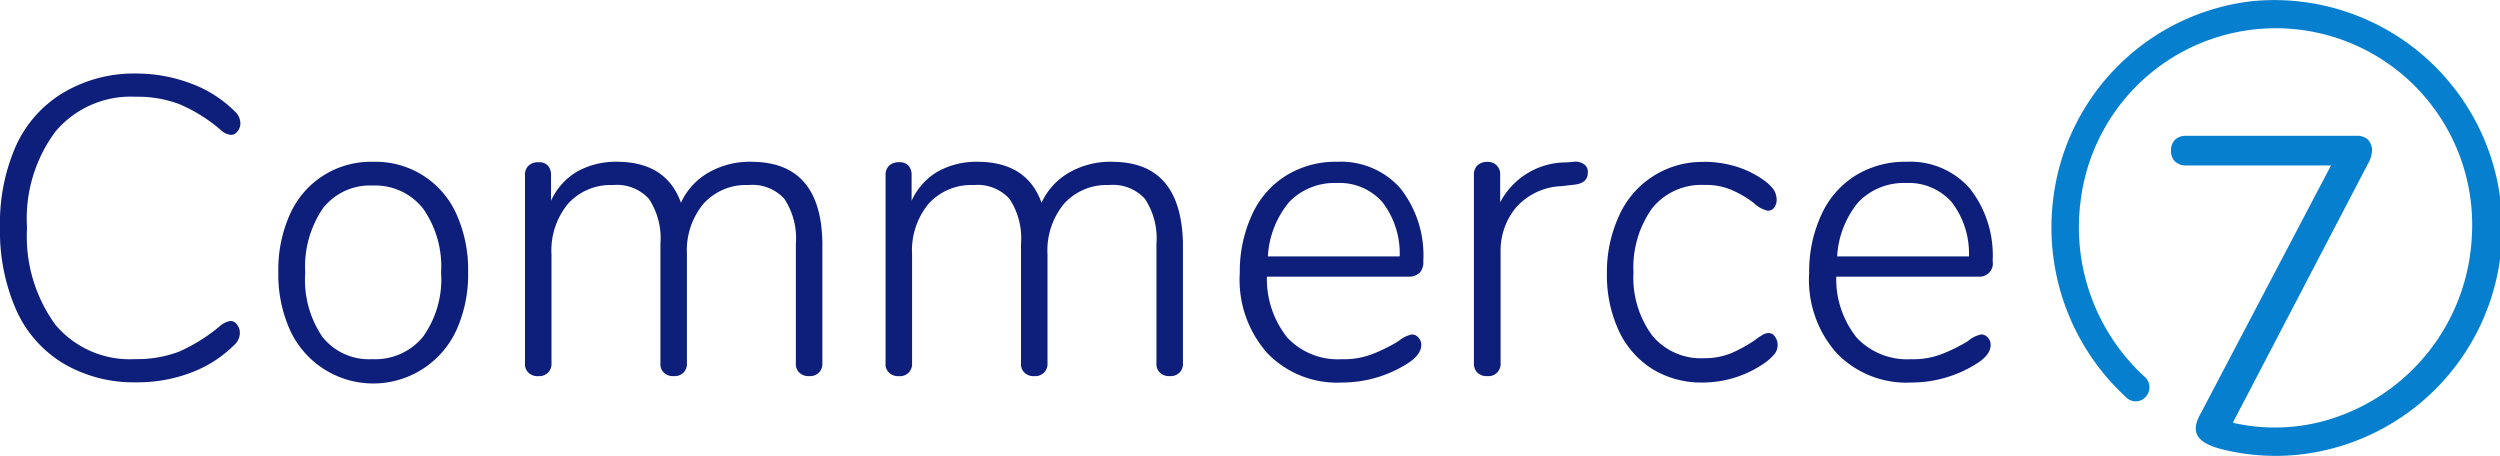
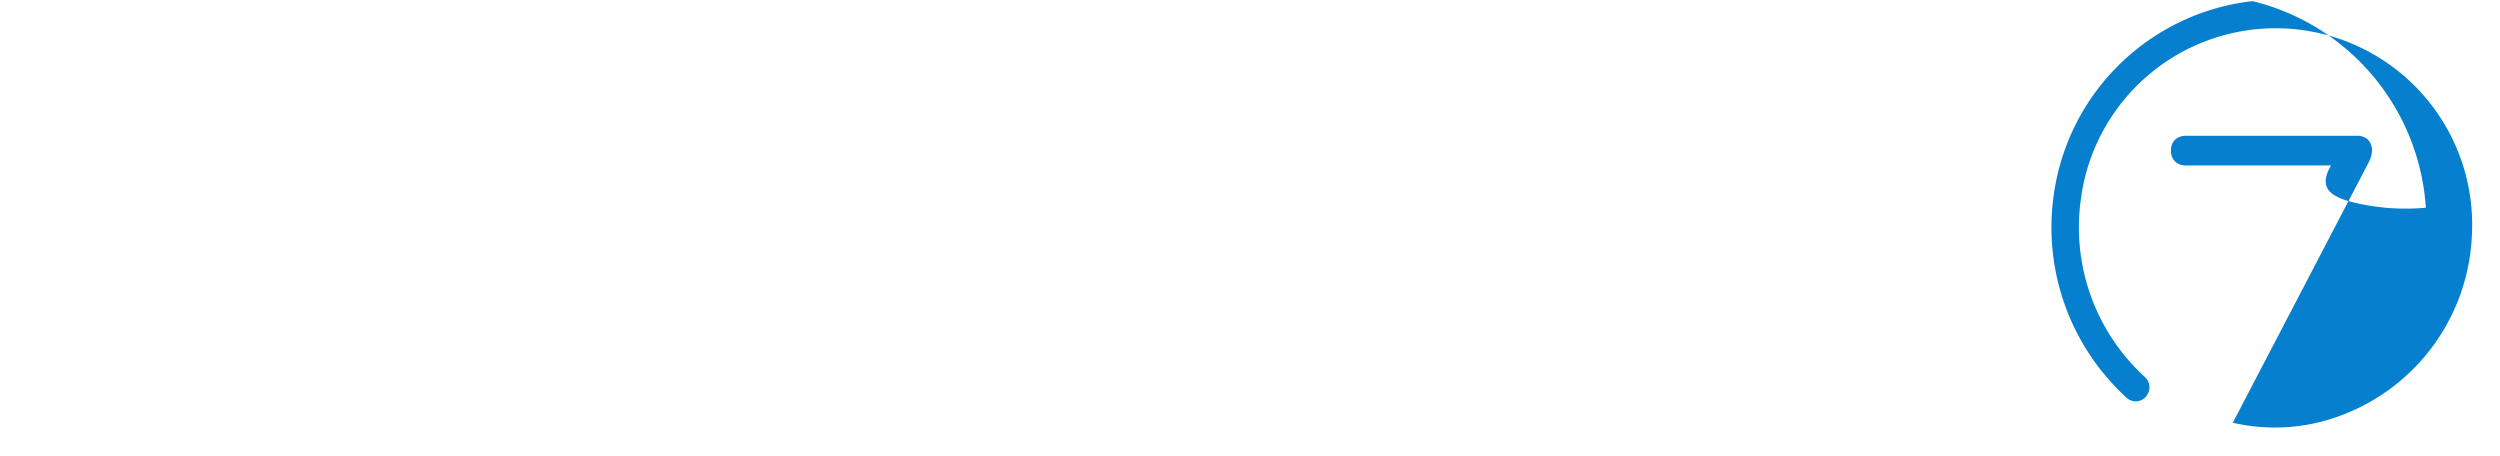
<svg xmlns="http://www.w3.org/2000/svg" width="164.25" height="29.951" viewBox="0 0 164.25 29.951">
-   <path d="M8.978,4.831a10.118,10.118,0,0,1,3.553.65A7.928,7.928,0,0,1,15.406,7.3a1.082,1.082,0,0,1,.388.813.8.8,0,0,1-.194.52.508.508,0,0,1-.42.228,1.115,1.115,0,0,1-.646-.293,10.33,10.33,0,0,0-2.745-1.723,7.717,7.717,0,0,0-2.874-.488A6.463,6.463,0,0,0,3.65,8.635a9.566,9.566,0,0,0-1.873,6.341A9.843,9.843,0,0,0,3.65,21.349a6.384,6.384,0,0,0,5.232,2.244,7.716,7.716,0,0,0,2.874-.488A11.246,11.246,0,0,0,14.5,21.381a1.314,1.314,0,0,1,.646-.293.507.507,0,0,1,.42.228.887.887,0,0,1,.194.553,1.082,1.082,0,0,1-.388.813A7.928,7.928,0,0,1,12.5,24.5a9.84,9.84,0,0,1-3.553.618,9.1,9.1,0,0,1-4.78-1.236,7.816,7.816,0,0,1-3.1-3.512A12.814,12.814,0,0,1,0,14.943a12.559,12.559,0,0,1,1.066-5.4A7.815,7.815,0,0,1,4.2,6.066,9.1,9.1,0,0,1,8.978,4.831Zm15.559,5.8a5.8,5.8,0,0,1,5.445,3.424,8.863,8.863,0,0,1,.773,3.823,8.863,8.863,0,0,1-.773,3.823,6.015,6.015,0,0,1-10.922,0,8.863,8.863,0,0,1-.773-3.823,8.863,8.863,0,0,1,.773-3.823,5.806,5.806,0,0,1,5.477-3.424Zm63.288,0a5.2,5.2,0,0,1,4.168,1.728,7.1,7.1,0,0,1,1.519,4.787,1.073,1.073,0,0,1-.227.765,1.017,1.017,0,0,1-.711.266H83.237A6.14,6.14,0,0,0,84.594,22.2a4.558,4.558,0,0,0,3.554,1.4,5.182,5.182,0,0,0,2-.332,10.506,10.506,0,0,0,1.745-.864,1.933,1.933,0,0,1,.872-.432.562.562,0,0,1,.42.2.687.687,0,0,1,.193.5c0,.4-.29.831-.937,1.23a8.027,8.027,0,0,1-4.265,1.23,6.356,6.356,0,0,1-4.911-1.928,7.25,7.25,0,0,1-1.81-5.285,8.841,8.841,0,0,1,.808-3.823,5.867,5.867,0,0,1,2.23-2.559A6.179,6.179,0,0,1,87.825,10.628Zm24.129,0a7.325,7.325,0,0,1,2.075.3,6.407,6.407,0,0,1,1.784.86,2.9,2.9,0,0,1,.713.662,1.291,1.291,0,0,1,.2.662.849.849,0,0,1-.163.529.518.518,0,0,1-.422.2,1.875,1.875,0,0,1-.908-.5,6.712,6.712,0,0,0-1.46-.86,4.2,4.2,0,0,0-1.783-.331,4.146,4.146,0,0,0-3.438,1.522,6.684,6.684,0,0,0-1.232,4.235,6.386,6.386,0,0,0,1.232,4.136,4.152,4.152,0,0,0,3.406,1.489,4.651,4.651,0,0,0,1.783-.331,9.25,9.25,0,0,0,1.557-.86,4.294,4.294,0,0,1,.486-.331.765.765,0,0,1,.389-.132.489.489,0,0,1,.455.265.824.824,0,0,1,.162.5.937.937,0,0,1-.194.6,3.29,3.29,0,0,1-.746.662,7.135,7.135,0,0,1-3.989,1.224,6.133,6.133,0,0,1-3.309-.893,5.906,5.906,0,0,1-2.2-2.515,8.7,8.7,0,0,1-.778-3.772,8.849,8.849,0,0,1,.811-3.805,5.959,5.959,0,0,1,5.578-3.507Zm13.276,0a5.2,5.2,0,0,1,4.169,1.728,7.1,7.1,0,0,1,1.518,4.787.871.871,0,0,1-.937,1.03h-9.338A6.14,6.14,0,0,0,122,22.2a4.558,4.558,0,0,0,3.555,1.4,5.182,5.182,0,0,0,2-.332,10.5,10.5,0,0,0,1.745-.864,1.931,1.931,0,0,1,.873-.432.563.563,0,0,1,.42.2.687.687,0,0,1,.193.5c0,.4-.291.831-.937,1.23a8.029,8.029,0,0,1-4.266,1.23,6.356,6.356,0,0,1-4.911-1.928,7.25,7.25,0,0,1-1.81-5.285,8.844,8.844,0,0,1,.808-3.823,5.869,5.869,0,0,1,2.23-2.559A6.178,6.178,0,0,1,125.23,10.628Zm-75.863,0c3.053,0,4.6,1.784,4.662,5.288v7.948a.8.8,0,0,1-.23.616.823.823,0,0,1-.624.227.852.852,0,0,1-.657-.227.758.758,0,0,1-.23-.616v-7.85a4.7,4.7,0,0,0-.755-2.952,2.839,2.839,0,0,0-2.364-.908,3.767,3.767,0,0,0-2.955,1.233,4.8,4.8,0,0,0-1.083,3.309v7.169a.8.8,0,0,1-.23.616.823.823,0,0,1-.624.227.852.852,0,0,1-.657-.227.758.758,0,0,1-.23-.616v-7.85a4.7,4.7,0,0,0-.755-2.952,2.839,2.839,0,0,0-2.364-.908,3.767,3.767,0,0,0-2.955,1.233,4.8,4.8,0,0,0-1.083,3.309v7.169a.8.8,0,0,1-.23.616.823.823,0,0,1-.624.227.852.852,0,0,1-.657-.227.758.758,0,0,1-.23-.616V11.536a.83.83,0,0,1,.23-.649.9.9,0,0,1,.657-.227.777.777,0,0,1,.624.227.928.928,0,0,1,.2.616v1.687a4.245,4.245,0,0,1,1.707-1.914,5.207,5.207,0,0,1,2.594-.649c2.167,0,3.578.876,4.235,2.692a4.408,4.408,0,0,1,1.806-1.979A5.449,5.449,0,0,1,49.367,10.628Zm23.69,0c3.053,0,4.563,1.784,4.662,5.288v7.948a.8.8,0,0,1-.23.616.823.823,0,0,1-.624.227.852.852,0,0,1-.657-.227.758.758,0,0,1-.23-.616v-7.85a4.7,4.7,0,0,0-.755-2.952,2.839,2.839,0,0,0-2.364-.908,3.767,3.767,0,0,0-2.955,1.233,4.8,4.8,0,0,0-1.083,3.309v7.169a.8.8,0,0,1-.23.616.823.823,0,0,1-.624.227.852.852,0,0,1-.657-.227.758.758,0,0,1-.23-.616v-7.85a4.7,4.7,0,0,0-.755-2.952,2.839,2.839,0,0,0-2.364-.908,3.767,3.767,0,0,0-2.955,1.233,4.8,4.8,0,0,0-1.083,3.309v7.169a.8.8,0,0,1-.23.616.777.777,0,0,1-.624.227.852.852,0,0,1-.657-.227.758.758,0,0,1-.23-.616V11.536a.83.83,0,0,1,.23-.649.9.9,0,0,1,.657-.227.777.777,0,0,1,.624.227.928.928,0,0,1,.2.616v1.687A4.245,4.245,0,0,1,61.6,11.277a5.207,5.207,0,0,1,2.594-.649c2.167,0,3.578.876,4.235,2.692a4.408,4.408,0,0,1,1.806-1.979A5.449,5.449,0,0,1,73.057,10.628Zm30.268.008a.985.985,0,0,1,.761.162.588.588,0,0,1,.231.551c0,.454-.3.713-.861.778l-.861.1a4.2,4.2,0,0,0-3.012,1.426,4.438,4.438,0,0,0-.994,2.885v7.294a.827.827,0,0,1-.231.648.789.789,0,0,1-.629.227.865.865,0,0,1-.662-.227.827.827,0,0,1-.231-.648V11.512a.827.827,0,0,1,.231-.648.914.914,0,0,1,.662-.227.8.8,0,0,1,.6.227.8.8,0,0,1,.232.616v1.815a4.893,4.893,0,0,1,4.37-2.626ZM24.5,12.19a3.916,3.916,0,0,0-3.286,1.5,6.8,6.8,0,0,0-1.16,4.222,6.669,6.669,0,0,0,1.128,4.221,3.9,3.9,0,0,0,3.286,1.463,4.047,4.047,0,0,0,3.318-1.463,6.474,6.474,0,0,0,1.192-4.221,6.6,6.6,0,0,0-1.192-4.222A4,4,0,0,0,24.5,12.19Zm63.32-.166a4.125,4.125,0,0,0-3.134,1.263A6.091,6.091,0,0,0,83.3,16.844h8.66a5.527,5.527,0,0,0-1.131-3.557A3.75,3.75,0,0,0,87.825,12.024Zm37.405,0a4.125,4.125,0,0,0-3.135,1.263,6.088,6.088,0,0,0-1.389,3.557h8.66a5.536,5.536,0,0,0-1.131-3.557A3.752,3.752,0,0,0,125.23,12.024Z" fill="#0e1f7b" fill-rule="evenodd" />
-   <path d="M147.989.074A14.87,14.87,0,0,0,134.912,12.95a15.138,15.138,0,0,0,4.835,13.207.874.874,0,0,0,1.265-.132.913.913,0,0,0-.13-1.288A13.314,13.314,0,0,1,136.7,13.181a12.91,12.91,0,0,1,25.7,2.344,13.231,13.231,0,0,1-8.469,11.721,12.284,12.284,0,0,1-7.236.528l8.891-17.037a1.972,1.972,0,0,0,.26-.858,1.074,1.074,0,0,0-.26-.693,1.027,1.027,0,0,0-.746-.264h-11.2a1.026,1.026,0,0,0-.746.264.981.981,0,0,0-.26.726.953.953,0,0,0,.26.693,1.026,1.026,0,0,0,.746.264h9.508l-8.534,16.244c-.746,1.288-.292,1.948,1.265,2.377a14.547,14.547,0,0,0,4.965.4A14.976,14.976,0,0,0,147.989.074Z" fill="#057fce" fill-rule="evenodd" />
+   <path d="M147.989.074A14.87,14.87,0,0,0,134.912,12.95a15.138,15.138,0,0,0,4.835,13.207.874.874,0,0,0,1.265-.132.913.913,0,0,0-.13-1.288A13.314,13.314,0,0,1,136.7,13.181a12.91,12.91,0,0,1,25.7,2.344,13.231,13.231,0,0,1-8.469,11.721,12.284,12.284,0,0,1-7.236.528l8.891-17.037a1.972,1.972,0,0,0,.26-.858,1.074,1.074,0,0,0-.26-.693,1.027,1.027,0,0,0-.746-.264h-11.2a1.026,1.026,0,0,0-.746.264.981.981,0,0,0-.26.726.953.953,0,0,0,.26.693,1.026,1.026,0,0,0,.746.264h9.508c-.746,1.288-.292,1.948,1.265,2.377a14.547,14.547,0,0,0,4.965.4A14.976,14.976,0,0,0,147.989.074Z" fill="#057fce" fill-rule="evenodd" />
</svg>